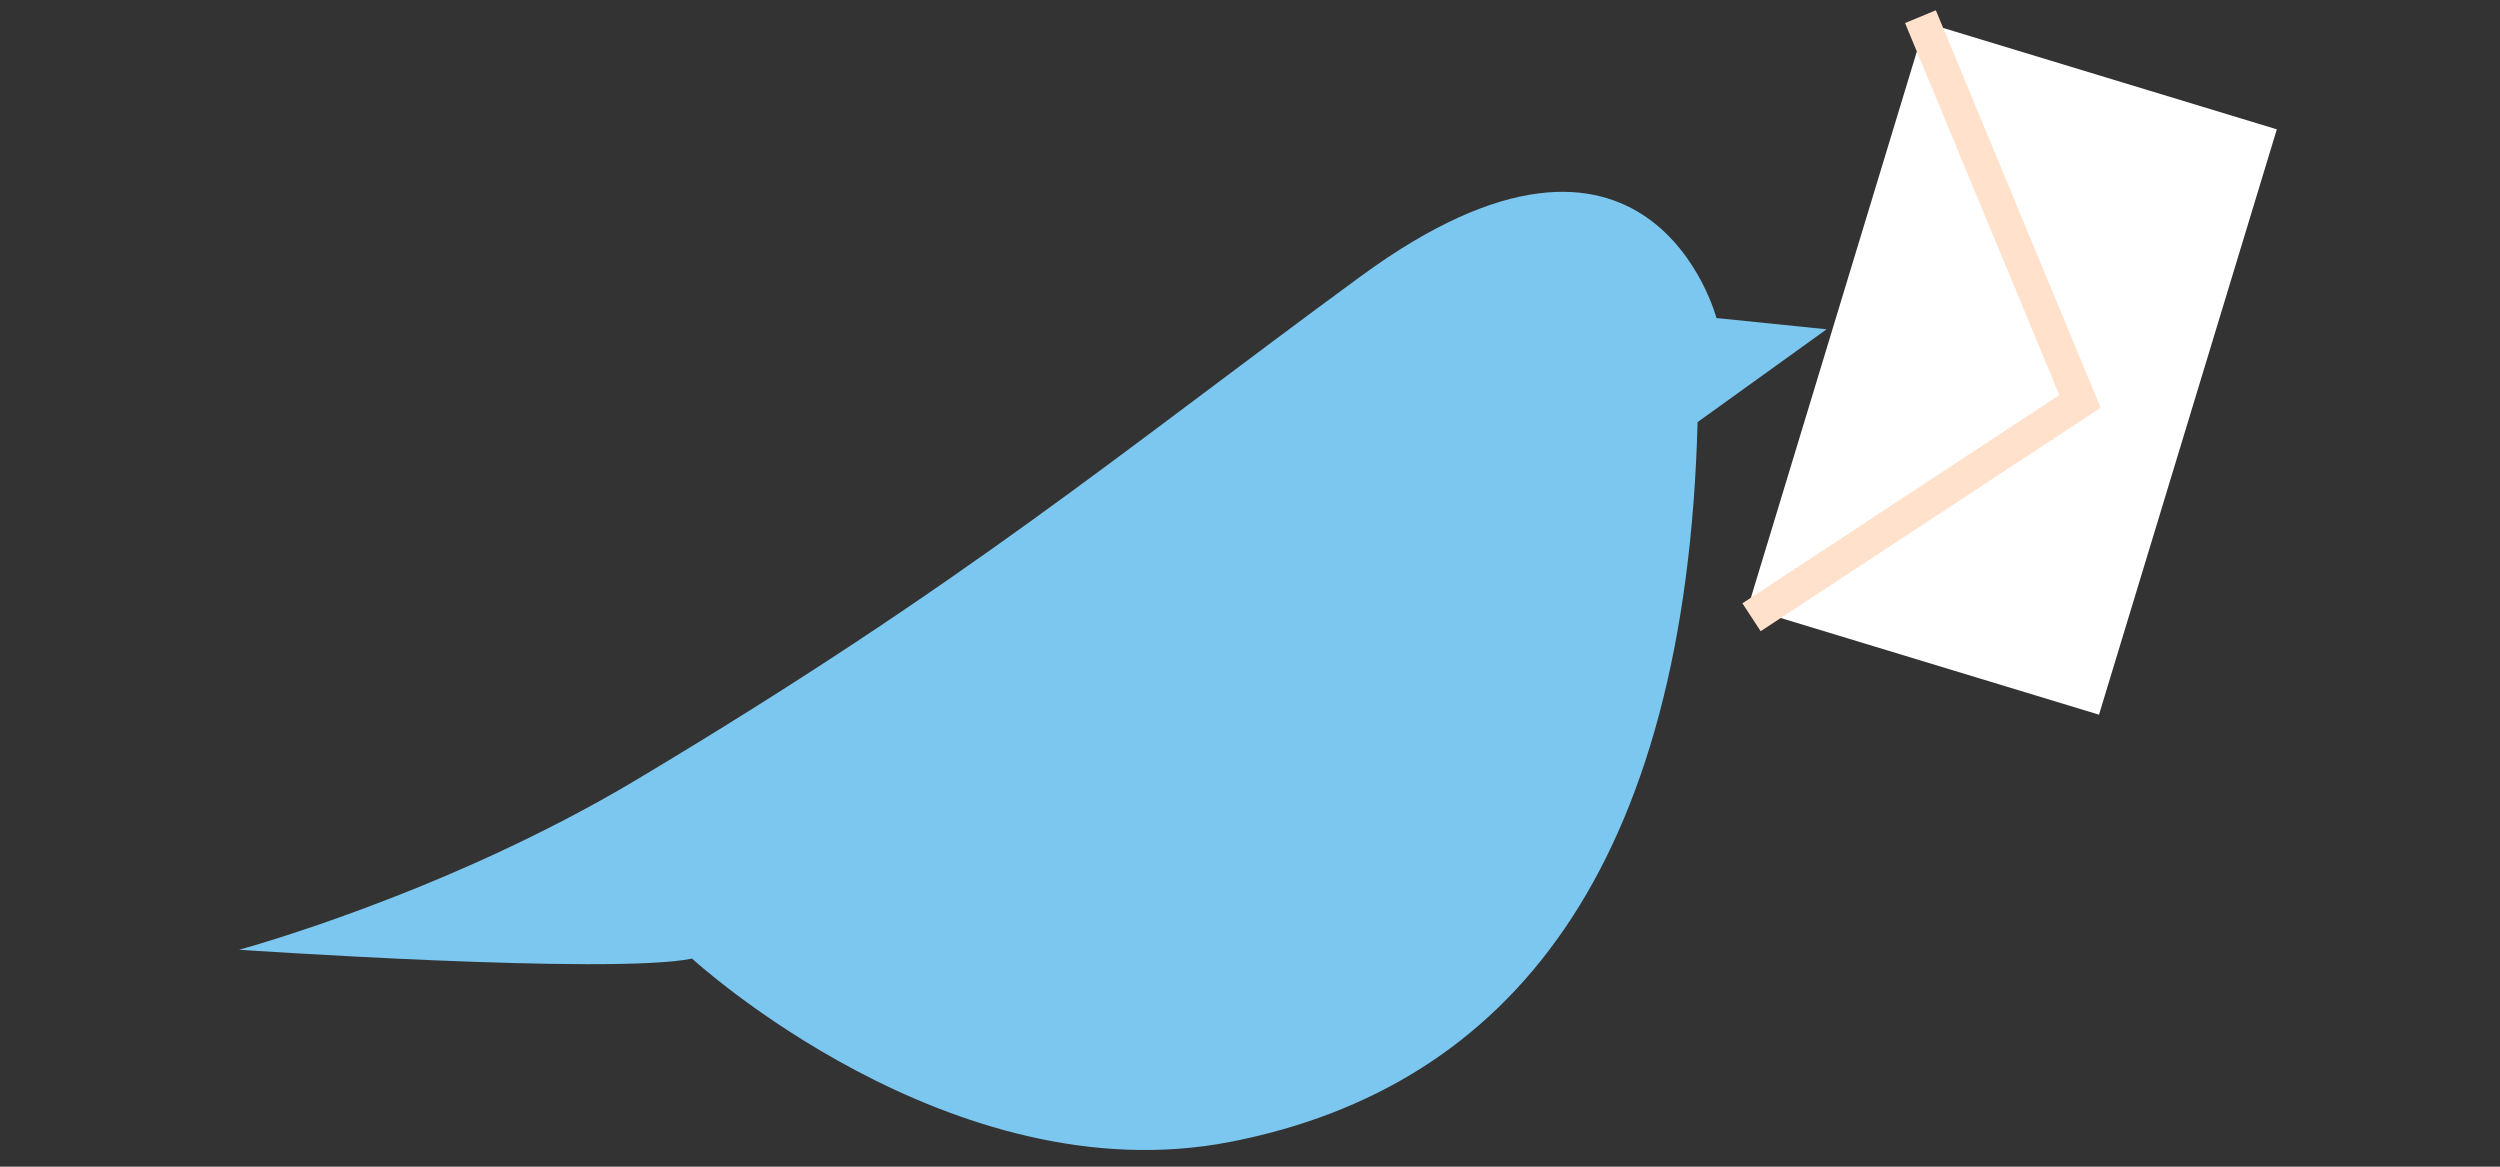
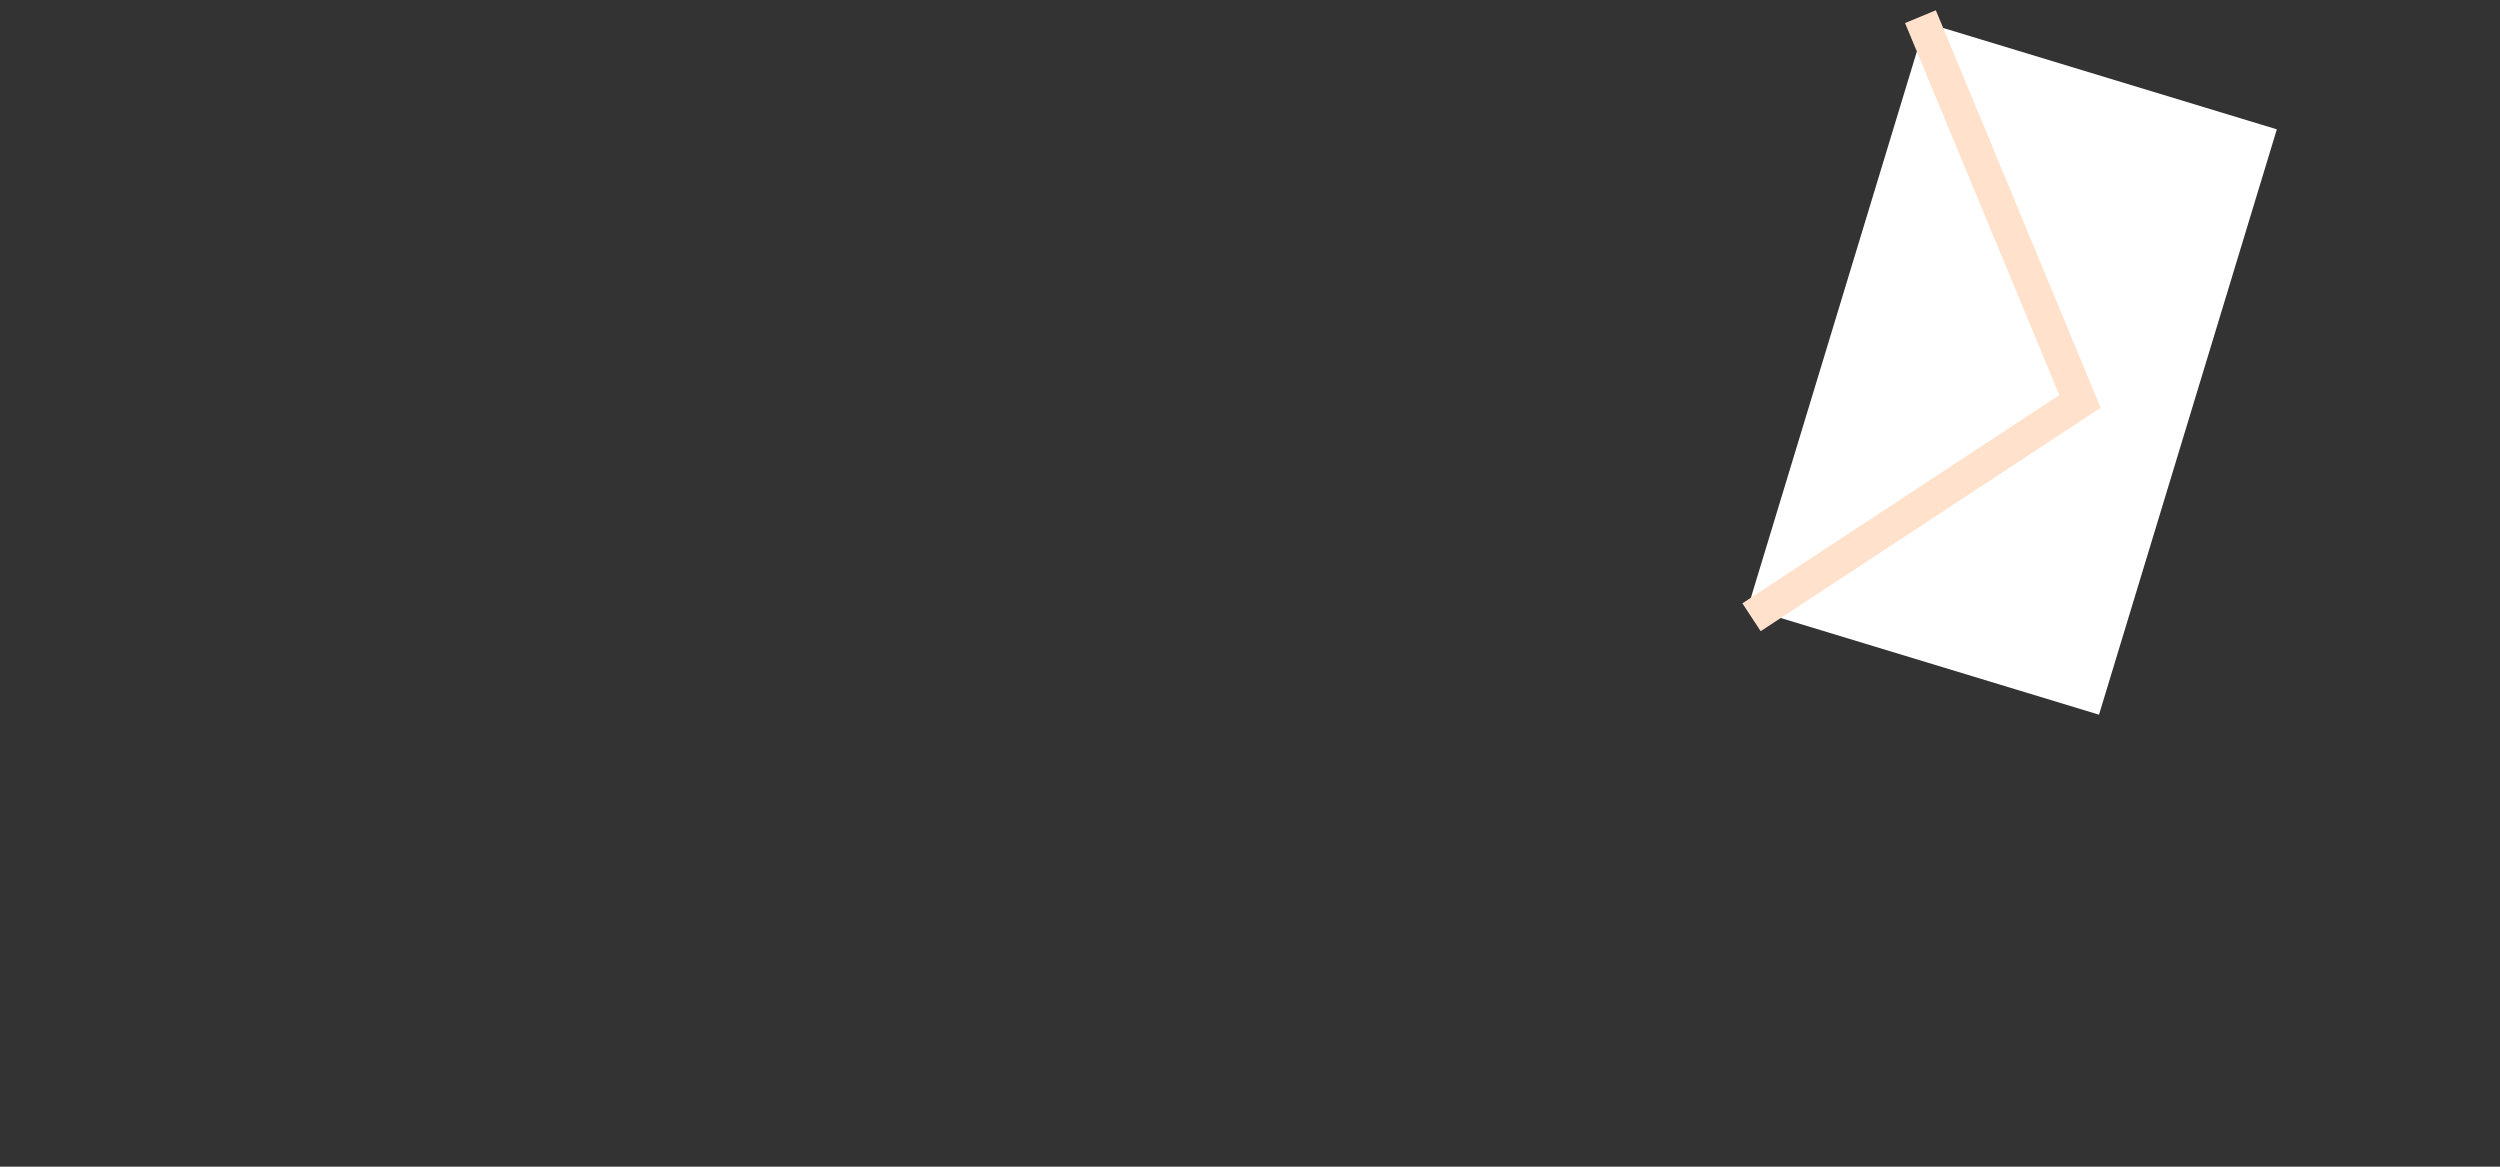
<svg xmlns="http://www.w3.org/2000/svg" width="150" height="70">
  <rect width="100%" height="100%" fill="#333333" stroke="none" />
-   <path d="M109.596 19.758l-6.609-.676s-3.989-15.221-21.344-2.503C67.101 27.236 57.963 34.966 38.19 46.784c-11.499 6.873-23.846 10.201-23.846 10.201s22.411 1.523 27.18.53c0 0 15.511 14.275 32.303 10.996 16.792-3.279 27.319-16.428 28.029-43.185l7.74-5.568z" fill="#7cc7f0" />
  <path fill="#fff" d="M104.867 36.48l10.67-35.121L136.61 7.76l-10.67 35.121z" />
  <path fill="none" stroke="#ffe1cc" stroke-width="2" stroke-miterlimit="10" d="M115.227 1l9.572 23.086-19.707 12.95" />
</svg>